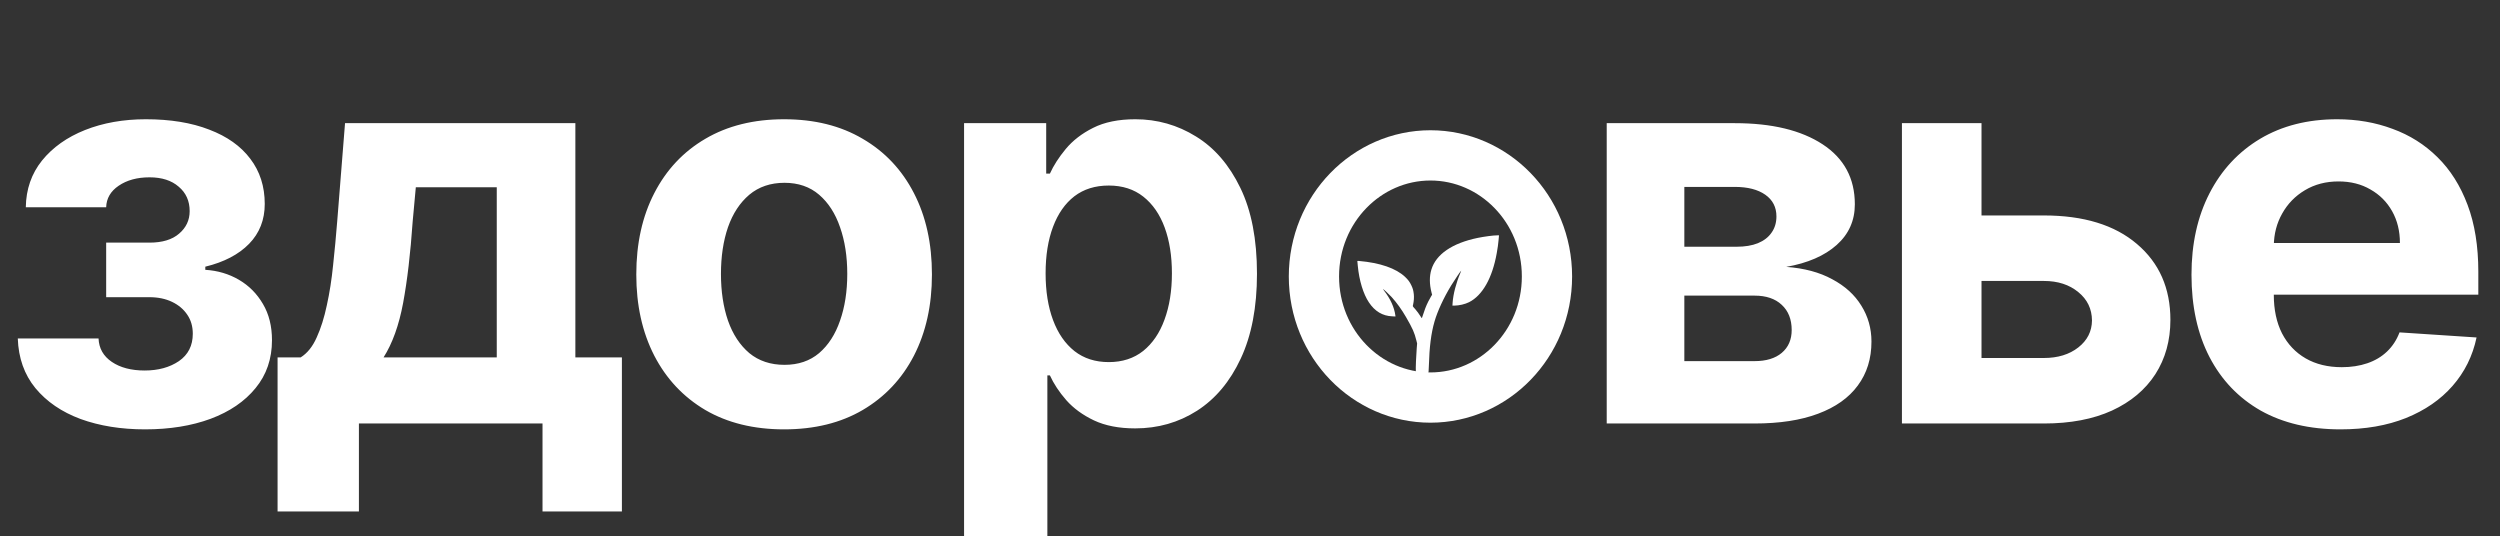
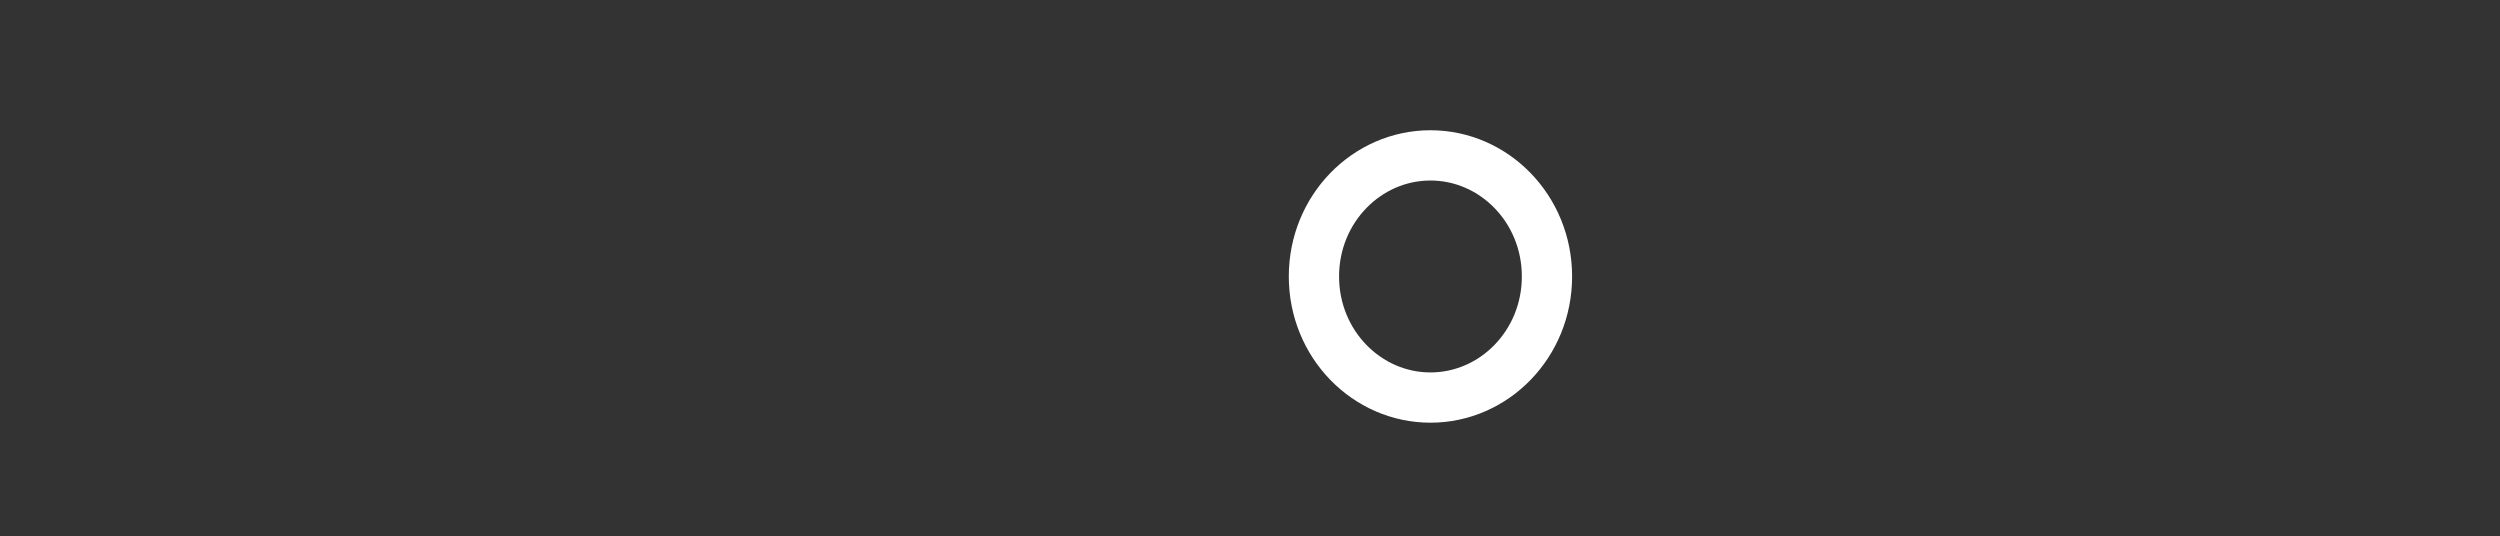
<svg xmlns="http://www.w3.org/2000/svg" width="2196" height="471" viewBox="0 0 2196 471" fill="none">
  <rect x="0" y="0" width="2196" height="471" fill="#333333" stroke="none" />
-   <path d="M15.63 297.288H86.563C86.907 305.99 90.8 312.86 98.243 317.898C105.685 322.936 115.303 325.455 127.097 325.455C139.005 325.455 149.024 322.707 157.154 317.211C165.283 311.6 169.348 303.585 169.348 293.166C169.348 286.753 167.745 281.2 164.539 276.505C161.333 271.696 156.867 267.918 151.142 265.17C145.417 262.422 138.776 261.048 131.219 261.048H93.262V213.129H131.219C142.555 213.129 151.257 210.495 157.325 205.228C163.509 199.961 166.6 193.377 166.6 185.477C166.6 176.545 163.394 169.389 156.982 164.007C150.684 158.511 142.154 155.763 131.391 155.763C120.513 155.763 111.468 158.225 104.254 163.149C97.155 167.958 93.491 174.255 93.262 182.042H22.671C22.9 166.24 27.652 152.557 36.927 140.993C46.316 129.428 58.911 120.497 74.712 114.199C90.628 107.902 108.433 104.753 128.128 104.753C149.654 104.753 168.203 107.787 183.775 113.856C199.462 119.81 211.485 128.34 219.843 139.447C228.317 150.554 232.553 163.778 232.553 179.122C232.553 193.091 227.973 204.77 218.813 214.159C209.653 223.548 196.829 230.247 180.34 234.254V237.002C191.218 237.689 201.065 240.609 209.882 245.762C218.698 250.914 225.74 258.013 231.007 267.059C236.274 275.99 238.908 286.582 238.908 298.833C238.908 315.207 234.099 329.234 224.481 340.913C214.977 352.592 201.809 361.58 184.978 367.878C168.26 374.061 149.081 377.153 127.441 377.153C106.372 377.153 87.479 374.118 70.762 368.05C54.159 361.867 40.934 352.821 31.087 340.913C21.355 329.005 16.202 314.463 15.63 297.288ZM243.822 449.289V313.948H264.089C269.928 310.284 274.623 304.444 278.172 296.429C281.836 288.414 284.814 278.967 287.104 268.09C289.508 257.212 291.34 245.476 292.6 232.88C293.974 220.171 295.176 207.346 296.206 194.408L303.077 108.188H505.401V313.948H546.278V449.289H476.547V372H315.271V449.289H243.822ZM336.912 313.948H436.357V164.523H365.251L362.503 194.408C360.556 222.575 357.751 246.506 354.087 266.2C350.423 285.78 344.698 301.696 336.912 313.948ZM688.766 377.153C662.087 377.153 639.015 371.485 619.55 360.149C600.199 348.699 585.256 332.783 574.722 312.402C564.188 291.906 558.921 268.147 558.921 241.124C558.921 213.873 564.188 190.057 574.722 169.675C585.256 149.179 600.199 133.264 619.55 121.928C639.015 110.478 662.087 104.753 688.766 104.753C715.445 104.753 738.46 110.478 757.811 121.928C777.276 133.264 792.276 149.179 802.81 169.675C813.344 190.057 818.611 213.873 818.611 241.124C818.611 268.147 813.344 291.906 802.81 312.402C792.276 332.783 777.276 348.699 757.811 360.149C738.46 371.485 715.445 377.153 688.766 377.153ZM689.11 320.474C701.247 320.474 711.38 317.039 719.51 310.169C727.639 303.184 733.765 293.681 737.887 281.658C742.124 269.635 744.242 255.952 744.242 240.609C744.242 225.266 742.124 211.583 737.887 199.56C733.765 187.538 727.639 178.034 719.51 171.049C711.38 164.065 701.247 160.572 689.11 160.572C676.858 160.572 666.553 164.065 658.194 171.049C649.95 178.034 643.71 187.538 639.473 199.56C635.351 211.583 633.29 225.266 633.29 240.609C633.29 255.952 635.351 269.635 639.473 281.658C643.71 293.681 649.95 303.184 658.194 310.169C666.553 317.039 676.858 320.474 689.11 320.474ZM846.84 470.93V108.188H918.977V152.5H922.24C925.446 145.401 930.083 138.187 936.152 130.859C942.335 123.417 950.35 117.233 960.197 112.31C970.159 107.272 982.525 104.753 997.296 104.753C1016.53 104.753 1034.28 109.791 1050.54 119.867C1066.8 129.829 1079.79 144.886 1089.53 165.038C1099.26 185.076 1104.13 210.209 1104.13 240.437C1104.13 269.864 1099.37 294.711 1089.87 314.978C1080.48 335.13 1067.66 350.416 1051.4 360.836C1035.25 371.141 1017.16 376.294 997.124 376.294C982.926 376.294 970.846 373.947 960.884 369.252C951.037 364.557 942.965 358.661 936.667 351.561C930.369 344.348 925.56 337.077 922.24 329.749H920.007V470.93H846.84ZM918.461 240.094C918.461 255.781 920.637 269.464 924.988 281.143C929.339 292.822 935.637 301.925 943.881 308.451C952.125 314.864 962.144 318.07 973.937 318.07C985.846 318.07 995.922 314.806 1004.17 308.28C1012.41 301.639 1018.65 292.478 1022.89 280.799C1027.24 269.006 1029.41 255.437 1029.41 240.094C1029.41 224.865 1027.3 211.468 1023.06 199.904C1018.82 188.339 1012.58 179.293 1004.34 172.767C996.094 166.24 985.96 162.977 973.937 162.977C962.029 162.977 951.953 166.126 943.709 172.423C935.579 178.721 929.339 187.652 924.988 199.217C920.637 210.781 918.461 224.407 918.461 240.094ZM1411.34 372V108.188H1523.84C1556.35 108.188 1582.06 114.371 1600.95 126.737C1619.85 139.103 1629.29 156.679 1629.29 179.465C1629.29 193.778 1623.97 205.686 1613.32 215.19C1602.67 224.693 1587.9 231.106 1569.01 234.426C1584.81 235.571 1598.26 239.178 1609.37 245.247C1620.59 251.201 1629.12 258.929 1634.96 268.433C1640.91 277.937 1643.89 288.471 1643.89 300.036C1643.89 315.035 1639.88 327.917 1631.87 338.68C1623.97 349.443 1612.35 357.687 1597 363.412C1581.77 369.137 1563.17 372 1541.18 372H1411.34ZM1479.52 317.211H1541.18C1551.37 317.211 1559.33 314.806 1565.06 309.997C1570.9 305.074 1573.82 298.375 1573.82 289.902C1573.82 280.513 1570.9 273.128 1565.06 267.746C1559.33 262.365 1551.37 259.674 1541.18 259.674H1479.52V317.211ZM1479.52 216.736H1525.38C1532.71 216.736 1538.95 215.705 1544.1 213.644C1549.37 211.468 1553.38 208.377 1556.13 204.369C1558.99 200.362 1560.42 195.61 1560.42 190.114C1560.42 181.984 1557.16 175.629 1550.63 171.049C1544.1 166.469 1535.17 164.179 1523.84 164.179H1479.52V216.736ZM1716.52 189.255H1795.35C1830.28 189.255 1857.53 197.614 1877.11 214.331C1896.69 230.934 1906.48 253.147 1906.48 280.971C1906.48 299.062 1902.07 314.978 1893.25 328.718C1884.44 342.344 1871.73 352.993 1855.12 360.664C1838.52 368.221 1818.6 372 1795.35 372H1670.66V108.188H1740.56V314.463H1795.35C1807.61 314.463 1817.68 311.371 1825.58 305.188C1833.48 299.005 1837.49 291.104 1837.6 281.486C1837.49 271.296 1833.48 262.994 1825.58 256.582C1817.68 250.056 1807.61 246.792 1795.35 246.792H1716.52V189.255ZM2055.88 377.153C2028.74 377.153 2005.38 371.656 1985.8 360.664C1966.34 349.558 1951.34 333.871 1940.8 313.604C1930.27 293.223 1925 269.12 1925 241.296C1925 214.159 1930.27 190.343 1940.8 169.847C1951.34 149.351 1966.17 133.378 1985.29 121.928C2004.52 110.478 2027.08 104.753 2052.96 104.753C2070.36 104.753 2086.56 107.558 2101.56 113.169C2116.68 118.665 2129.85 126.966 2141.07 138.073C2152.4 149.179 2161.22 163.149 2167.52 179.98C2173.82 196.698 2176.96 216.278 2176.96 238.72V258.815H1954.2V213.472H2108.09C2108.09 202.938 2105.8 193.606 2101.22 185.477C2096.64 177.347 2090.29 170.992 2082.16 166.412C2074.14 161.717 2064.81 159.37 2054.16 159.37C2043.05 159.37 2033.21 161.946 2024.62 167.099C2016.15 172.137 2009.5 178.95 2004.7 187.538C1999.89 196.011 1997.43 205.457 1997.31 215.877V258.987C1997.31 272.04 1999.72 283.318 2004.52 292.822C2009.45 302.326 2016.38 309.654 2025.31 314.806C2034.24 319.959 2044.83 322.535 2057.08 322.535C2065.21 322.535 2072.65 321.39 2079.41 319.1C2086.16 316.81 2091.95 313.375 2096.76 308.795C2101.56 304.215 2105.23 298.604 2107.75 291.963L2175.42 296.429C2171.98 312.688 2164.94 326.886 2154.29 339.023C2143.76 351.046 2130.13 360.435 2113.42 367.191C2096.81 373.832 2077.63 377.153 2055.88 377.153Z" fill="white" />
  <mask id="mask0_216_777" style="mask-type:alpha" maskUnits="userSpaceOnUse" x="1132" y="114" width="249" height="258">
-     <ellipse cx="1256.51" cy="242.851" rx="124.425" ry="128.439" fill="#D9D9D9" />
-   </mask>
+     </mask>
  <g mask="url(#mask0_216_777)"> </g>
  <g clip-path="url(#clip0_216_777)">
-     <path d="M1316.62 207.869C1316.54 208.525 1316.42 209.862 1316.35 210.858C1316.11 213.92 1315.52 218.076 1314.74 222.401C1310.83 244.249 1302.25 259.437 1290.47 265.416C1286.92 267.214 1281.69 268.429 1277.49 268.453H1275.81L1275.98 265.853C1276.47 258.49 1279.12 248.283 1282.72 239.923C1283.23 238.708 1283.61 237.712 1283.57 237.663C1283.4 237.469 1277.54 246.144 1274.67 250.835C1268.21 261.43 1262.64 273.435 1260.07 282.427C1257.1 292.682 1255.57 304.736 1255.11 321.431C1254.96 325.878 1254.87 327.069 1254.53 327.871C1253.6 329.913 1251.68 331.128 1249.32 331.152C1246.14 331.152 1244 329.159 1243.66 325.878C1243.47 323.983 1243.95 311.613 1244.44 306.121L1244.8 301.722L1244.17 299.171C1242.37 291.953 1241.01 288.891 1234.99 278.417C1231.24 271.928 1227.06 266.12 1222.42 260.944C1220.6 258.903 1215.2 253.872 1214.84 253.872C1214.72 253.872 1215.18 254.553 1215.81 255.379C1221.33 262.475 1224.76 270.009 1225.68 277.056L1225.8 278.004L1222.84 277.858C1214.38 277.469 1207.72 273.484 1202.47 265.659C1197.51 258.247 1193.89 246.387 1192.68 233.483C1192.46 231.272 1192.29 229.4 1192.29 229.279C1192.29 229.182 1192.97 229.157 1193.79 229.23C1212.24 230.834 1226.26 235.695 1234.21 243.204C1236.91 245.755 1238.27 247.602 1239.7 250.592C1241.06 253.435 1241.5 255.063 1241.89 258.441C1242.2 261.066 1241.94 264.614 1241.26 267.603C1240.87 269.231 1240.7 268.866 1243.1 271.491C1244.54 273.095 1246.63 275.938 1247.89 278.028C1248.5 279.049 1248.94 279.584 1249.01 279.365C1251.29 272.244 1252.63 268.769 1254.62 264.808C1255.35 263.35 1256.4 261.406 1256.96 260.531L1257.95 258.903L1257.42 256.813C1255.57 249.474 1255.52 242.766 1257.3 236.885C1261.35 223.349 1275.67 213.556 1298.17 208.938C1304.03 207.747 1311.83 206.727 1315.16 206.727H1316.74L1316.62 207.869Z" fill="white" />
-   </g>
+     </g>
  <path d="M1358.86 242.851C1358.86 302.26 1312.38 349.214 1256.51 349.214C1200.64 349.214 1154.16 302.26 1154.16 242.851C1154.16 183.442 1200.64 136.487 1256.51 136.487C1312.38 136.487 1358.86 183.442 1358.86 242.851Z" stroke="white" stroke-width="44.151" />
  <defs>
    <clipPath id="clip0_216_777">
-       <rect width="124.425" height="124.425" fill="white" transform="matrix(-1 0 0 1 1316.72 206.732)" />
-     </clipPath>
+       </clipPath>
  </defs>
</svg>